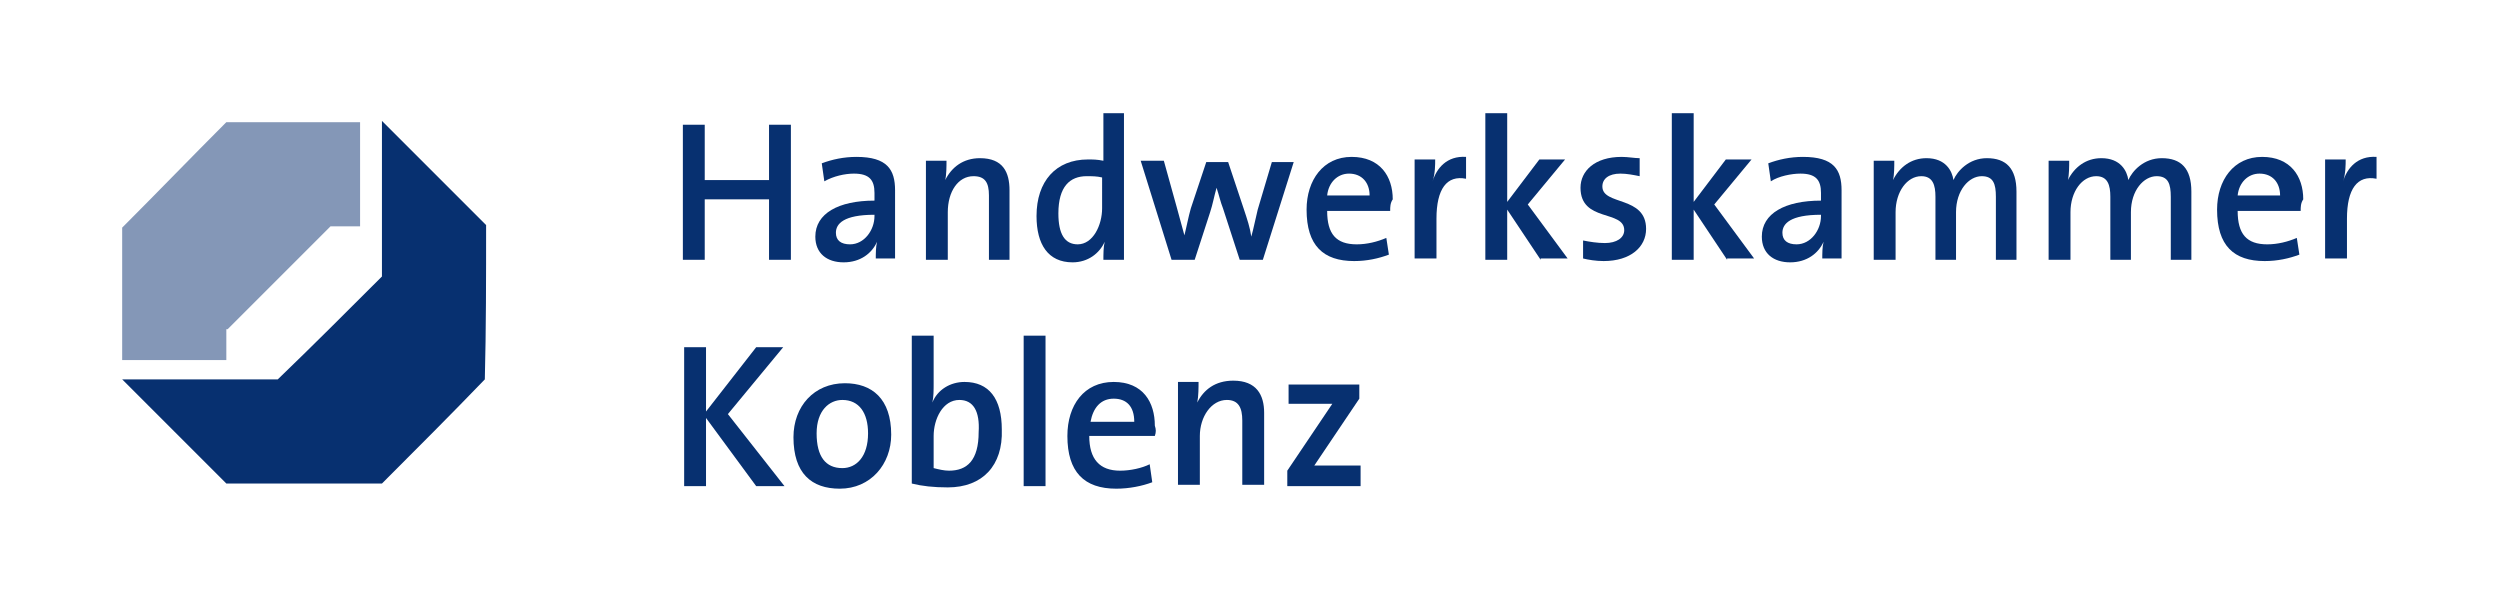
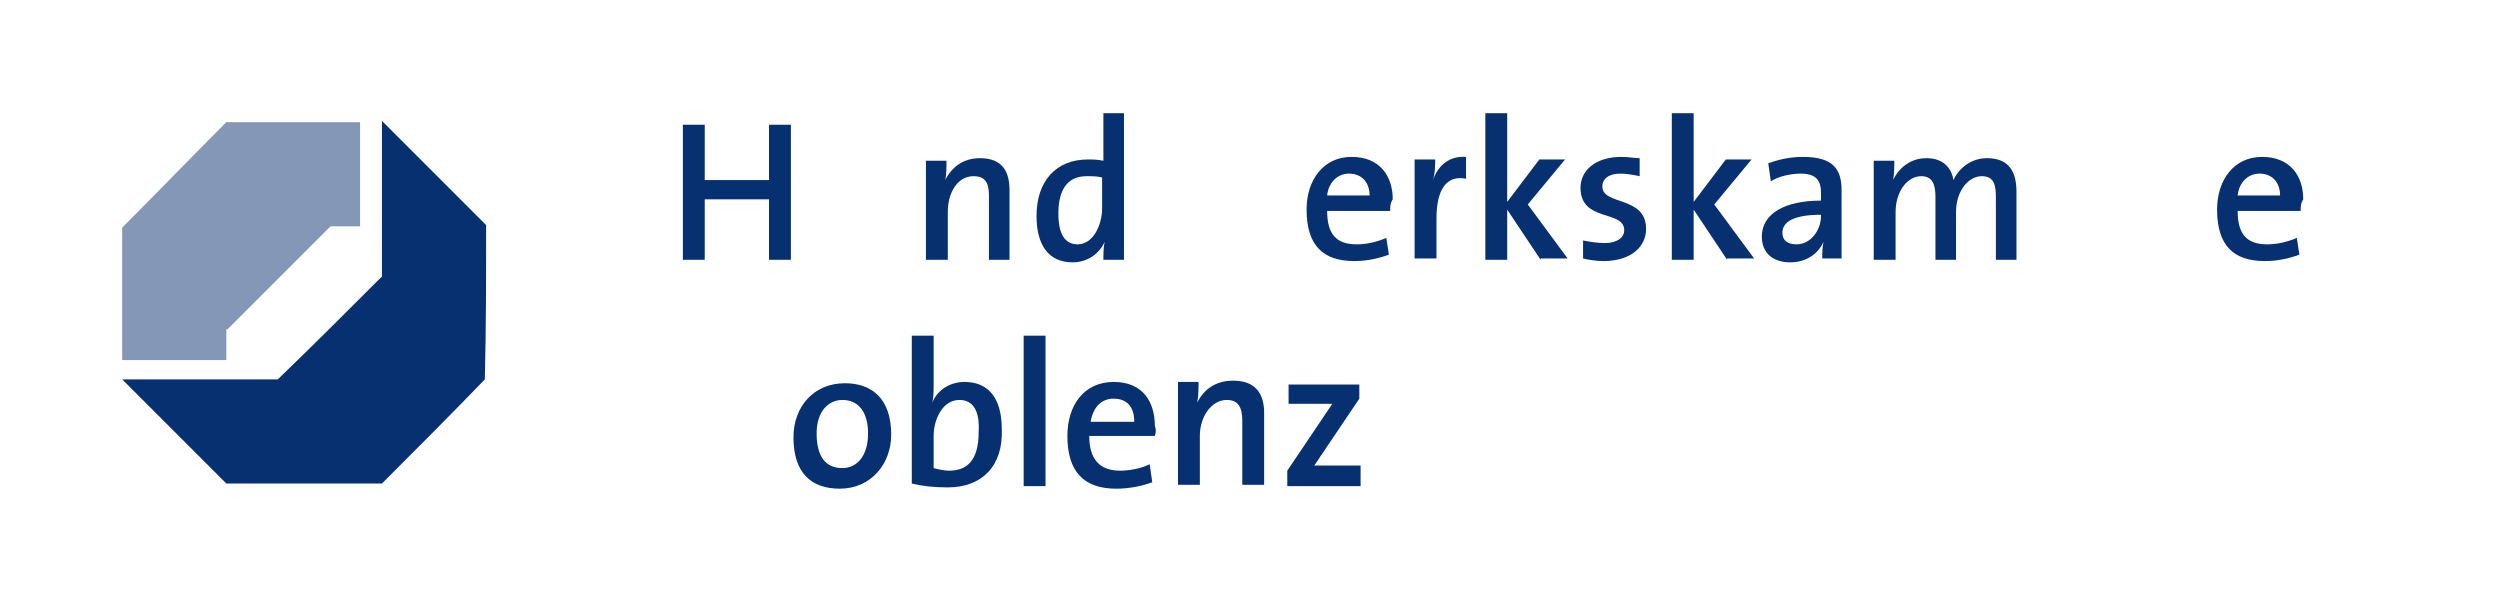
<svg xmlns="http://www.w3.org/2000/svg" id="Selfmade_by_NICF-Nettie" x="0px" y="0px" viewBox="0 0 194.4 46.8" style="enable-background:new 0 0 194.4 46.8;" xml:space="preserve">
  <style type="text/css">	.st0{fill:#FFFFFF;}	.st1{fill:#073070;}	.st2{fill:#8497B7;}</style>
  <g id="Logo_Replica_by_NICF-Nettie">
    <g id="Handwerkskammer">	</g>
    <g id="Lübeck">	</g>
    <g id="Logo">
      <g>
        <rect x="0" class="st0" width="194.4" height="46.8" />
        <g>
          <g>
            <path class="st1" d="M59.8,20.2v-4.7h-5v4.7h-1.7V9.7h1.7V14h5V9.7h1.7v10.5H59.8z" />
-             <path class="st1" d="M68.1,20.2c0-0.5,0-1,0.1-1.4l0,0c-0.4,0.9-1.3,1.6-2.6,1.6c-1.3,0-2.2-0.7-2.2-2c0-1.8,1.8-2.8,4.6-2.8      V15c0-1-0.4-1.5-1.6-1.5c-0.7,0-1.6,0.2-2.3,0.6l-0.2-1.4c0.8-0.3,1.7-0.5,2.7-0.5c2.4,0,3,1,3,2.6V18c0,0.7,0,1.5,0,2.1H68.1z       M68,16.7c-2.4,0-3,0.7-3,1.4c0,0.6,0.4,0.9,1.1,0.9c1.1,0,1.9-1.1,1.9-2.2V16.7z" />
-             <path class="st1" d="M76.9,20.2v-5c0-1-0.3-1.5-1.2-1.5c-1.2,0-2,1.2-2,2.8v3.7h-1.7v-7.7h1.6c0,0.4,0,1.1-0.1,1.5l0,0      c0.5-1,1.4-1.7,2.7-1.7c1.8,0,2.3,1.1,2.3,2.5v5.4H76.9z" />
+             <path class="st1" d="M76.9,20.2v-5c0-1-0.3-1.5-1.2-1.5c-1.2,0-2,1.2-2,2.8v3.7h-1.7v-7.7h1.6c0,0.4,0,1.1-0.1,1.5l0,0      c0.5-1,1.4-1.7,2.7-1.7c1.8,0,2.3,1.1,2.3,2.5v5.4z" />
            <path class="st1" d="M85.8,20.2c0-0.4,0-1,0.1-1.4h0c-0.4,0.9-1.3,1.6-2.5,1.6c-1.9,0-2.8-1.4-2.8-3.6c0-2.7,1.5-4.4,4-4.4      c0.4,0,0.7,0,1.2,0.1V8.8h1.6v11.4H85.8z M85.7,13.8c-0.4-0.1-0.8-0.1-1.2-0.1c-1.3,0-2.2,0.8-2.2,2.9c0,1.6,0.5,2.4,1.5,2.4      c1.2,0,1.9-1.5,1.9-2.8V13.8z" />
-             <path class="st1" d="M98.2,20.2h-1.8l-1.3-4c-0.2-0.5-0.3-1-0.5-1.6h0c-0.2,0.7-0.3,1.3-0.5,1.9l-1.2,3.7h-1.8l-2.4-7.7h1.8      l1,3.6c0.2,0.7,0.4,1.5,0.6,2.2h0c0.2-0.8,0.3-1.4,0.5-2.1l1.2-3.6h1.7l1.2,3.6c0.3,0.9,0.5,1.5,0.6,2.2h0      c0.2-0.7,0.3-1.3,0.5-2.1l1.1-3.7h1.7L98.2,20.2z" />
            <path class="st1" d="M108.1,16.4h-4.9c0,1.8,0.7,2.6,2.3,2.6c0.8,0,1.6-0.2,2.3-0.5l0.2,1.3c-0.8,0.3-1.7,0.5-2.7,0.5      c-2.4,0-3.7-1.2-3.7-4c0-2.3,1.3-4.1,3.5-4.1c2.2,0,3.2,1.5,3.2,3.3C108.1,15.8,108.1,16.1,108.1,16.4z M104.9,13.5      c-0.9,0-1.6,0.7-1.7,1.7h3.3C106.5,14.2,105.9,13.5,104.9,13.5z" />
            <path class="st1" d="M114,13.9c-1.5-0.3-2.3,0.8-2.3,3.1v3.1H110v-7.7h1.6c0,0.4,0,1.1-0.2,1.7h0c0.3-1,1.1-2,2.6-1.9L114,13.9      z" />
            <path class="st1" d="M119.8,20.2l-2.6-3.9v3.9h-1.7V8.8h1.7v6.9l2.5-3.3h2l-2.9,3.5l3.1,4.2H119.8z" />
            <path class="st1" d="M124.7,20.3c-0.6,0-1.2-0.1-1.6-0.2l0-1.4c0.5,0.1,1.1,0.2,1.7,0.2c0.9,0,1.5-0.4,1.5-1      c0-1.6-3.4-0.6-3.4-3.3c0-1.3,1.1-2.4,3.2-2.4c0.5,0,1,0.1,1.4,0.1l0,1.4c-0.5-0.1-1-0.2-1.5-0.2c-0.9,0-1.4,0.4-1.4,1      c0,1.5,3.4,0.7,3.4,3.3C128,19.2,126.8,20.3,124.7,20.3z" />
            <path class="st1" d="M134.3,20.2l-2.6-3.9v3.9H130V8.8h1.7v6.9l2.5-3.3h2l-2.9,3.5l3.1,4.2H134.3z" />
            <path class="st1" d="M141.7,20.2c0-0.5,0-1,0.1-1.4l0,0c-0.4,0.9-1.3,1.6-2.6,1.6c-1.3,0-2.2-0.7-2.2-2c0-1.8,1.8-2.8,4.6-2.8      V15c0-1-0.4-1.5-1.6-1.5c-0.7,0-1.7,0.2-2.3,0.6l-0.2-1.4c0.8-0.3,1.7-0.5,2.7-0.5c2.4,0,3,1,3,2.6V18c0,0.7,0,1.5,0,2.1H141.7      z M141.6,16.7c-2.4,0-3,0.7-3,1.4c0,0.6,0.4,0.9,1.1,0.9c1.1,0,1.9-1.1,1.9-2.2V16.7z" />
            <path class="st1" d="M155.2,20.2v-4.9c0-1-0.2-1.6-1.1-1.6c-1,0-2,1.1-2,2.8v3.7h-1.6v-4.9c0-0.9-0.2-1.6-1.1-1.6      c-1.1,0-2,1.2-2,2.8v3.7h-1.7v-7.7h1.6c0,0.4,0,1.1-0.1,1.5l0,0c0.5-1,1.4-1.7,2.6-1.7c1.5,0,2,1,2.1,1.7      c0.3-0.7,1.2-1.7,2.6-1.7c1.5,0,2.3,0.8,2.3,2.6v5.3H155.2z" />
-             <path class="st1" d="M168.8,20.2v-4.9c0-1-0.2-1.6-1.1-1.6c-1,0-2,1.1-2,2.8v3.7h-1.6v-4.9c0-0.9-0.2-1.6-1.1-1.6      c-1.1,0-2,1.2-2,2.8v3.7h-1.7v-7.7h1.6c0,0.4,0,1.1-0.1,1.5l0,0c0.5-1,1.4-1.7,2.6-1.7c1.5,0,2,1,2.1,1.7      c0.3-0.7,1.2-1.7,2.6-1.7c1.5,0,2.3,0.8,2.3,2.6v5.3H168.8z" />
            <path class="st1" d="M178.9,16.4H174c0,1.8,0.7,2.6,2.3,2.6c0.8,0,1.6-0.2,2.3-0.5l0.2,1.3c-0.8,0.3-1.7,0.5-2.7,0.5      c-2.4,0-3.7-1.2-3.7-4c0-2.3,1.3-4.1,3.5-4.1c2.2,0,3.2,1.5,3.2,3.3C178.9,15.8,178.9,16.1,178.9,16.4z M175.7,13.5      c-0.9,0-1.6,0.7-1.7,1.7h3.3C177.3,14.2,176.7,13.5,175.7,13.5z" />
-             <path class="st1" d="M184.8,13.9c-1.5-0.3-2.3,0.8-2.3,3.1v3.1h-1.7v-7.7h1.6c0,0.4,0,1.1-0.2,1.7h0c0.3-1,1.1-2,2.6-1.9      L184.8,13.9z" />
          </g>
          <g>
-             <path class="st1" d="M58.8,37.8l-3.9-5.3v5.3h-1.7V27h1.7v5l3.9-5h2.1l-4.3,5.2l4.4,5.6H58.8z" />
            <path class="st1" d="M65.3,38c-2.2,0-3.6-1.2-3.6-4c0-2.4,1.6-4.2,4-4.2c2.1,0,3.6,1.2,3.6,4C69.3,36.1,67.7,38,65.3,38z       M65.5,31.1c-1,0-2,0.8-2,2.6c0,1.8,0.7,2.7,2,2.7c1.1,0,2-0.9,2-2.7C67.5,32.1,66.8,31.1,65.5,31.1z" />
            <path class="st1" d="M73.7,37.9c-1.1,0-2-0.1-2.8-0.3V26.1h1.7v3.7c0,0.5,0,1.1-0.1,1.5h0c0.4-1,1.4-1.6,2.5-1.6      c1.9,0,2.9,1.3,2.9,3.7C78,36.2,76.4,37.9,73.7,37.9z M74.6,31.1c-1.3,0-2,1.5-2,2.8v2.5c0.4,0.1,0.8,0.2,1.2,0.2      c1.4,0,2.3-0.8,2.3-3C76.2,32,75.7,31.1,74.6,31.1z" />
            <path class="st1" d="M79.6,37.8V26.1h1.7v11.7H79.6z" />
            <path class="st1" d="M89.8,33.9h-5.1c0,1.8,0.8,2.7,2.4,2.7c0.8,0,1.7-0.2,2.3-0.5l0.2,1.4c-0.8,0.3-1.8,0.5-2.8,0.5      c-2.5,0-3.8-1.3-3.8-4.1c0-2.4,1.3-4.2,3.6-4.2c2.3,0,3.2,1.6,3.2,3.4C89.9,33.4,89.9,33.6,89.8,33.9z M86.6,31      c-1,0-1.6,0.7-1.8,1.8h3.4C88.2,31.6,87.6,31,86.6,31z" />
            <path class="st1" d="M96.6,37.8v-5.1c0-1-0.3-1.6-1.2-1.6c-1.2,0-2.1,1.3-2.1,2.8v3.8h-1.7v-8h1.6c0,0.4,0,1.1-0.1,1.6l0,0      c0.5-1,1.4-1.7,2.8-1.7c1.8,0,2.4,1.1,2.4,2.5v5.6H96.6z" />
            <path class="st1" d="M100.1,37.8v-1.2l3.5-5.2c-0.4,0-1.1,0-1.9,0h-1.5v-1.5h5.5V31l-3.5,5.2c0.4,0,1.3,0,2,0h1.6v1.6H100.1z" />
          </g>
          <g>
            <path class="st1" d="M37.8,17.5c-2.7-2.7-5.4-5.4-8.1-8.1c0,4,0,8.1,0,12.1c-2.7,2.7-5.4,5.4-8.1,8h-3.9v0H9.5      c2.7,2.7,5.4,5.4,8.1,8.1c4,0,8.1,0,12.1,0c2.7-2.7,5.4-5.4,8-8.1C37.8,25.6,37.8,21.6,37.8,17.5z" />
            <path class="st2" d="M17.7,25.6l8-8H28V9.5c-3.5,0-6.9,0-10.4,0c-2.7,2.7-5.3,5.4-8,8.1c0,0-0.1,0.1-0.1,0.1      c0,3.4,0,6.8,0,10.3h8.1V25.6z" />
          </g>
        </g>
      </g>
    </g>
  </g>
</svg>